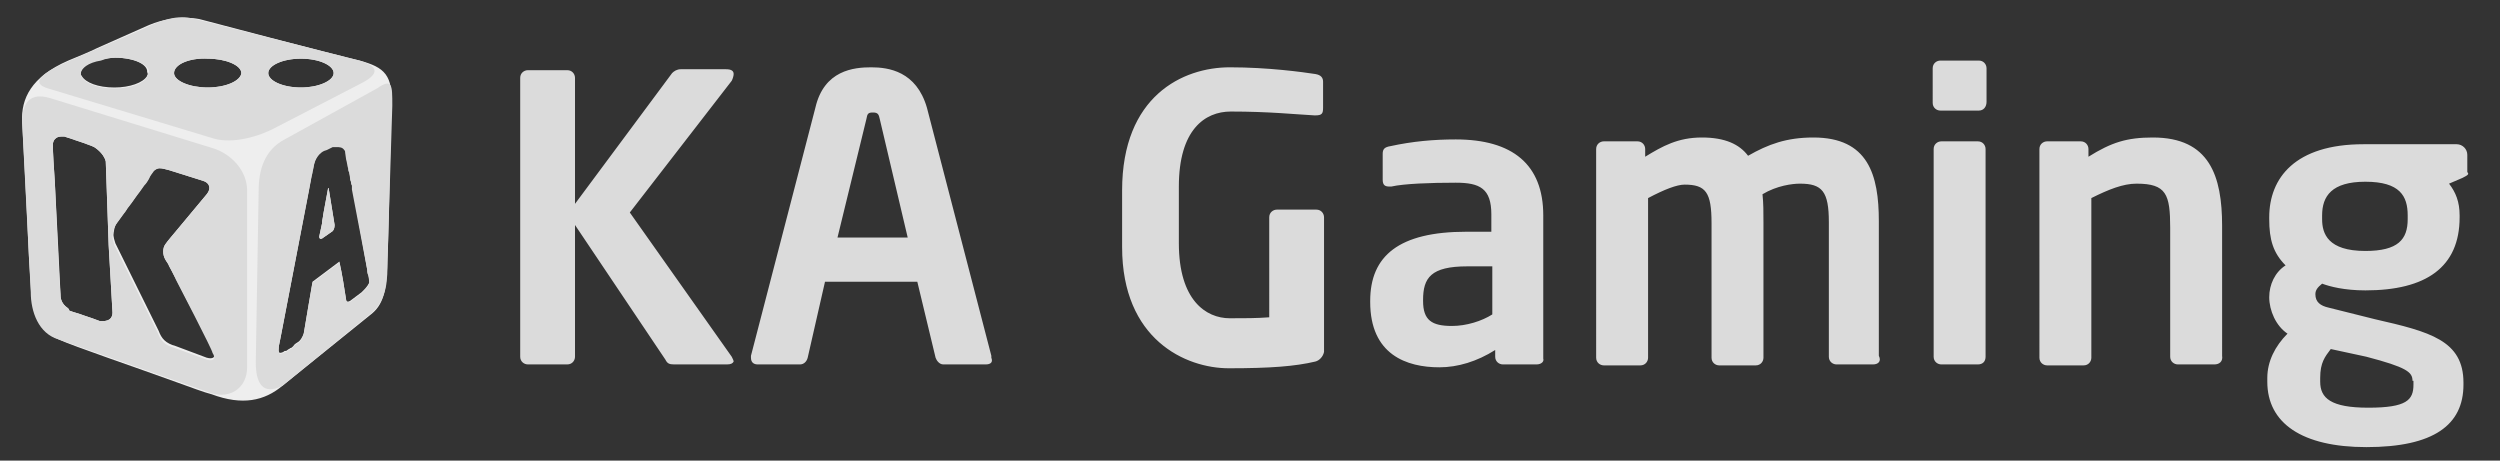
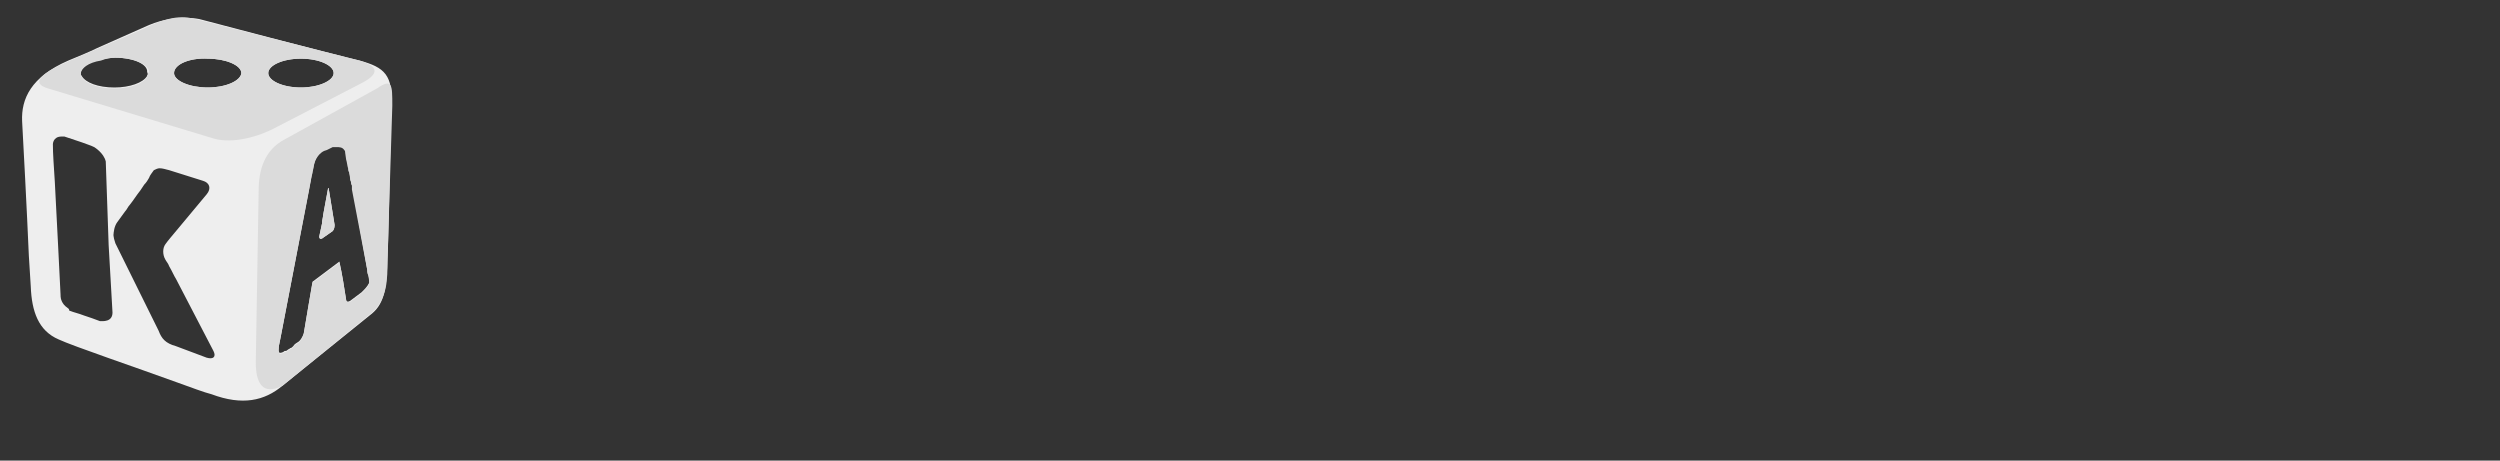
<svg xmlns="http://www.w3.org/2000/svg" version="1.1" id="Layer_1" x="0px" y="0px" viewBox="0 0 260 47.9" style="enable-background:new 0 0 260 47.9;" xml:space="preserve">
  <rect x="0" y="0" width="260" height="47.9" fill="#333333" stroke="none" />
  <style type="text/css">
	.st0{fill:#DBDBDB;}
	.st1{fill:#EEEEEE;}
	.st2{fill-rule:evenodd;clip-rule:evenodd;fill:#EEEEEE;}
	.st3{fill-rule:evenodd;clip-rule:evenodd;fill:#DBDBDB;}
</style>
-   <path class="st0" d="M75.6,37.9h-5.5c-0.5,0-0.7-0.1-0.9-0.5l-9.4-14v13.7c0,0.4-0.3,0.8-0.8,0.8c0,0,0,0,0,0h-4.1  c-0.4,0-0.8-0.3-0.8-0.8c0,0,0,0,0,0v-29c0-0.5,0.4-0.8,0.8-0.8h4.1c0.5,0,0.8,0.4,0.8,0.8v13.1L69.9,7.6c0.2-0.2,0.5-0.4,0.9-0.4  h4.7c0.6,0,0.8,0.2,0.8,0.5c0,0.2-0.1,0.5-0.2,0.7L65.5,22.1l10.6,15c0.1,0.2,0.2,0.4,0.2,0.5C76.2,37.8,76,37.9,75.6,37.9  L75.6,37.9z M102.5,37.9h-4.4c-0.4,0-0.7-0.4-0.8-0.7l-1.9-7.9h-9.6L84,37.2c-0.1,0.4-0.4,0.7-0.8,0.7h-4.4c-0.4,0-0.7-0.2-0.7-0.7  V37l6.7-25.8c0.9-3.9,4-4.2,5.8-4.2c1.8,0,4.7,0.4,5.8,4.2l6.7,25.8v0.2C103.3,37.7,103,37.9,102.5,37.9z M91.5,12.4  c-0.1-0.5-0.2-0.7-0.7-0.7c-0.5,0-0.6,0.1-0.7,0.7l-3,12.3h7.3L91.5,12.4z M136.8,37.6c-2.1,0.5-4.7,0.7-9,0.7  c-4.5,0-11.1-3-11.1-12.6v-5.9C116.7,10,123,7,127.9,7c4,0,7.6,0.5,8.9,0.7c0.6,0.1,0.8,0.4,0.8,0.8v2.7c0,0.6-0.1,0.8-0.8,0.8h-0.1  c-1.9-0.1-4.7-0.4-8.7-0.4c-2.7,0-5.4,1.9-5.4,7.8v5.9c0,5.9,2.8,7.8,5.3,7.8c1.5,0,2.8,0,4.1-0.1V22.6c0-0.5,0.4-0.8,0.8-0.8h4.1  c0.5,0,0.8,0.4,0.8,0.8v14C137.6,37.1,137.2,37.5,136.8,37.6z M159.8,37.9h-3.5c-0.4,0-0.8-0.3-0.8-0.8c0,0,0,0,0,0v-0.7  c-1.9,1.2-3.9,1.8-5.8,1.8c-3.4,0-7.2-1.3-7.2-6.8v-0.1c0-4.7,3-7.2,10-7.2h2.6v-1.8c0-2.7-1.2-3.3-3.7-3.3c-2.6,0-5.4,0.1-6.7,0.4  h-0.2c-0.4,0-0.7-0.1-0.7-0.7V16c0-0.5,0.2-0.7,0.8-0.8c2.3-0.5,4.5-0.7,6.8-0.7c5.9,0,9.1,2.6,9.1,7.9v14.9  C160.6,37.6,160.3,37.9,159.8,37.9L159.8,37.9z M155.2,27.7h-2.6c-3.8,0-4.6,1.2-4.6,3.5v0.1c0,2,0.9,2.6,3,2.6  c1.5,0,3.1-0.5,4.2-1.2L155.2,27.7L155.2,27.7z M194.8,37.9H191c-0.4,0-0.8-0.3-0.8-0.8c0,0,0,0,0,0v-14c0-3.2-0.7-4-3-4  c-0.8,0-2.4,0.2-3.9,1.1c0.1,0.9,0.1,1.9,0.1,3v14c0,0.4-0.3,0.8-0.8,0.8c0,0,0,0,0,0h-3.8c-0.4,0-0.8-0.3-0.8-0.8c0,0,0,0,0,0v-14  c0-3.2-0.6-4-2.8-4c-0.8,0-2.1,0.5-3.8,1.4v16.6c0,0.4-0.3,0.8-0.8,0.8c0,0,0,0,0,0h-3.8c-0.4,0-0.8-0.3-0.8-0.8c0,0,0,0,0,0V15.5  c0-0.5,0.4-0.8,0.8-0.8h3.5c0.5,0,0.8,0.4,0.8,0.8v0.8c1.8-1.1,3.4-2,5.9-2c2.4,0,3.9,0.7,4.8,1.9c2.1-1.2,4-1.9,6.8-1.9  c5.7,0,6.8,3.9,6.8,8.7v14C195.7,37.6,195.3,37.9,194.8,37.9C194.8,37.9,194.8,37.9,194.8,37.9L194.8,37.9z M205.8,11.5h-4  c-0.4,0-0.8-0.3-0.8-0.8c0,0,0,0,0,0V7.1c0-0.5,0.4-0.8,0.8-0.8h4c0.5,0,0.8,0.4,0.8,0.8v3.5C206.6,11.1,206.3,11.5,205.8,11.5  C205.8,11.5,205.8,11.5,205.8,11.5z M205.7,37.9h-3.8c-0.4,0-0.8-0.3-0.8-0.8c0,0,0,0,0,0V15.5c0-0.5,0.4-0.8,0.8-0.8h3.8  c0.5,0,0.8,0.4,0.8,0.8v21.6C206.5,37.6,206.2,37.9,205.7,37.9C205.7,37.9,205.7,37.9,205.7,37.9L205.7,37.9z M230.3,37.9h-3.8  c-0.4,0-0.8-0.3-0.8-0.8c0,0,0,0,0,0V23.7c0-3.5-0.4-4.6-3.5-4.6c-1.4,0-2.9,0.6-4.7,1.5v16.6c0,0.4-0.3,0.8-0.8,0.8c0,0,0,0,0,0  h-3.8c-0.4,0-0.8-0.3-0.8-0.8c0,0,0,0,0,0V15.5c0-0.5,0.4-0.8,0.8-0.8h3.5c0.5,0,0.8,0.4,0.8,0.8v0.8c2.4-1.5,4-2,6.7-2  c5.9,0,7.2,4,7.2,9.2V37C231.2,37.6,230.8,37.9,230.3,37.9L230.3,37.9z M256.1,18.5l-1.4,0.6c0.7,0.9,1.1,1.9,1.1,3.3v0.2  c0,5.2-3.5,7.6-9.8,7.6c-2.2,0-3.7-0.4-4.5-0.7c-0.5,0.4-0.7,0.7-0.7,1.1c0,0.8,0.5,1.2,1.4,1.4l4.8,1.2c5.7,1.3,9.2,2.2,9.2,6.6  v0.2c0,4.2-3.1,6.5-10.1,6.5c-6.7,0-10.3-2.5-10.3-6.8v-0.4c0-1.7,0.8-3.3,2.1-4.6c-1.2-0.8-1.9-2.4-1.9-3.8c0-1.3,0.6-2.6,1.7-3.3  c-1.3-1.3-1.7-2.7-1.7-4.8v-0.2c0-4.1,2.7-7.6,9.8-7.6h9.7c0.6,0,1.1,0.5,1.1,1.1v1.8C256.8,18.1,256.7,18.2,256.1,18.5L256.1,18.5z   M250.9,39.6c0-0.9-0.6-1.4-4.8-2.5l-3.7-0.8c-0.6,0.8-1.1,1.4-1.1,3v0.4c0,1.7,1.1,2.7,5,2.7c4,0,4.7-0.8,4.7-2.4v-0.4L250.9,39.6  L250.9,39.6z M250.4,22.4c0-2-0.8-3.5-4.4-3.5c-3.5,0-4.5,1.5-4.5,3.5v0.4c0,1.5,0.6,3.3,4.5,3.3c3.4,0,4.4-1.2,4.4-3.3V22.4z" />
  <path class="st1" d="M33.2,24.6c0,0.2,0.1,0.3,0.3,0.2l1-0.7c0.2-0.1,0.3-0.4,0.3-0.7l-0.6-3.7c0-0.2-0.1-0.2-0.1,0l-0.5,2.7  c0,0.2-0.1,0.5-0.1,0.7l0,0.1C33.5,23.2,33.2,24.6,33.2,24.6z" />
  <path class="st2" d="M37.4,6.3C34.8,5.7,20.8,2,20.8,2s-2.4-0.6-5.3,0.6c-2,0.9-3.4,1.5-5.4,2.4c-0.8,0.4-1.8,0.8-3,1.3  c-3.9,1.7-4.9,4-4.8,6.3c0.1,1.8,0.5,9.3,0.7,14v0l0.2,3.2c0.1,2.6,0.8,4.6,2.9,5.5c1.5,0.7,8,2.9,12.4,4.5c1.4,0.5,2.7,1,3.5,1.2  c3.2,1.2,5.5,0.7,7.4-0.9c3.1-2.5,6.2-5,9.3-7.5c1.3-1.1,1.5-2.7,1.6-5.5c0.1-2,0.2-7.8,0.3-12c0-1.7,0.1-3.1,0.1-4  C40.9,7.8,40,7,37.4,6.3z M5.5,15c0,0,0-0.8,0.9-0.8c0.1,0,0.2,0,0.3,0c0.6,0.2,1.2,0.4,1.8,0.6C9,15,9.4,15.1,9.8,15.3  c0,0,1,0.6,1.2,1.5l0.3,8.7l0.4,7c0,1-1,0.9-1.3,0.9c0,0,0,0,0,0c-0.5-0.2-1.1-0.4-1.7-0.6c-0.5-0.2-1-0.3-1.5-0.5  C7.2,32.1,7.1,32.1,7,32l0,0c-0.6-0.4-0.7-1-0.7-1.2v-0.1C6.2,28.3,5.9,23,5.7,18.9v0C5.6,17.3,5.5,16,5.5,15L5.5,15z M17.6,27.7  L17.6,27.7c-0.1-0.3-0.3-0.5-0.4-0.7c-0.3-0.5-0.3-1.2,0-1.6c0.2-0.3,0.8-1,1.3-1.6l3-3.6c0.5-0.6,0.3-1.2-0.4-1.4l-3.5-1.1  c-0.4-0.1-0.7-0.2-1-0.2c-0.2,0-0.4,0.1-0.6,0.2c-0.2,0.3-0.4,0.5-0.5,0.8c-0.1,0.2-0.3,0.5-0.5,0.7l-0.4,0.6  c-0.4,0.5-0.7,1-1.1,1.5c-0.2,0.2-0.3,0.5-0.5,0.7l-0.8,1.1c-0.3,0.4-0.4,1-0.4,1.5c0-0.1,0-0.2,0-0.3c0,0.4,0.1,0.7,0.2,1l4.5,9.1  c0.3,0.8,0.7,1.3,1.8,1.6l3.2,1.2c0.7,0.2,1-0.1,0.7-0.7l-3.9-7.5C18.1,28.7,17.9,28.2,17.6,27.7L17.6,27.7z M15.3,7.5  c0,0.1,0,0.1,0,0.2c0,0,0,0,0-0.1C15.4,7.6,15.4,7.6,15.3,7.5C15.4,6.7,13.9,6,12,6c-0.5,0-1,0.1-1.5,0.2C9.3,6.4,8.4,7,8.4,7.6l0,0  l0,0c0,0,0,0.1,0,0.1c0,0.1,0,0.1,0.1,0.2l0,0l0,0l0,0c0.4,0.7,1.7,1.2,3.4,1.2c1.6,0,3-0.5,3.4-1.2l0,0c0-0.1,0.1-0.2,0.1-0.3l0,0  C15.3,7.6,15.3,7.6,15.3,7.5z M21.6,9.1c-1.9,0-3.5-0.7-3.5-1.5c0-0.9,1.6-1.6,3.5-1.5c1.9,0,3.5,0.7,3.5,1.5  C25,8.4,23.5,9.1,21.6,9.1L21.6,9.1z M31.3,9.1c-1.9,0-3.4-0.7-3.4-1.5s1.5-1.5,3.4-1.5c1.9,0,3.4,0.7,3.4,1.5S33.1,9.1,31.3,9.1  L31.3,9.1z M38.2,28.1c0,0,0,0.1,0,0.1c0,0.1,0,0.3,0.1,0.4c0.1,0.3,0.1,0.6,0.1,0.8c-0.2,0.4-0.4,0.6-0.7,0.9l-0.1,0.1l-0.4,0.3  c-0.3,0.2-0.5,0.4-0.8,0.6C36,31.5,36,31.2,36,31.2c-0.2-1.3-0.4-2.6-0.7-4l-2.8,2.1c-0.3,1.8-0.6,3.6-0.9,5.3c0,0-0.1,0.5-0.5,0.9  c-0.3,0.2-0.5,0.3-0.6,0.5c-0.1,0.1-0.2,0.2-0.3,0.2c-0.1,0.1-0.2,0.1-0.3,0.2c0,0-0.1,0.1-0.2,0.1c0,0,0,0-0.1,0  c-0.1,0.1-0.3,0.2-0.5,0.2C28.9,36.6,29,36.2,29,36v0l0.2-1l2.9-15.1l0.3-1.6c0-0.1,0.1-0.3,0.1-0.5c0.1-0.3,0.1-0.6,0.2-0.9  c0,0,0.2-0.9,1-1.3l0.3-0.1c0.2-0.1,0.4-0.2,0.7-0.3c0,0,0.1,0,0.1,0s0.1,0,0.1,0c0,0,0,0,0.1,0c0,0,0.1,0,0.1,0  c0.3,0,0.6,0,0.8,0.3c0.1,0.1,0.1,0.2,0.1,0.3l0.1,0.7c0.1,0.3,0.1,0.6,0.2,0.9c0,0.1,0,0.3,0.1,0.4c0,0.2,0.1,0.4,0.1,0.6  c0,0.1,0,0.3,0.1,0.4c0,0.1,0,0.3,0.1,0.4c0,0.1,0,0.1,0,0.2s0,0.1,0,0.2L38.2,28.1L38.2,28.1z" />
  <path class="st3" d="M37.5,8.7c2-1,1.9-1.8-0.1-2.4L20.8,2.1c-1.8-0.5-3-0.5-5.9,0.9L7.3,6.3C4.5,7.5,3,8.6,5,9.2l17.2,5.2  c2,0.6,4.8-0.2,6.6-1.2C28.8,13.2,37.5,8.7,37.5,8.7z M15.4,7.7c0-0.1,0-0.1,0-0.2C15.3,7.6,15.3,7.6,15.4,7.7L15.4,7.7  c0,0.1-0.1,0.2-0.1,0.3l0,0c-0.4,0.7-1.7,1.2-3.4,1.2s-3-0.5-3.4-1.2l0,0c0,0,0,0,0,0c0-0.1,0-0.1-0.1-0.2c0,0,0-0.1,0-0.1l0,0  c0,0,0,0,0,0c0-0.6,0.8-1.2,2.1-1.4C11,6.1,11.5,6,12,6c1.9,0,3.5,0.7,3.5,1.5C15.4,7.6,15.4,7.6,15.4,7.7  C15.4,7.6,15.4,7.7,15.4,7.7L15.4,7.7z M18.1,7.6c0,0.8,1.6,1.5,3.5,1.5c1.9,0,3.5-0.7,3.5-1.5c0-0.8-1.6-1.5-3.5-1.5  C19.7,6,18.1,6.7,18.1,7.6L18.1,7.6z M27.9,7.6c0,0.8,1.5,1.5,3.4,1.5c1.9,0,3.4-0.7,3.4-1.5s-1.5-1.5-3.4-1.5  C29.4,6.1,27.9,6.8,27.9,7.6L27.9,7.6z" />
-   <path class="st3" d="M22,40.9c2,0.6,3.7-0.6,3.7-2.7V19.8c0-2-1.6-3.8-3.6-4.4L5.2,10.2c-2-0.6-2.9,0.4-2.9,2.5l0.9,17.7  c0,2,0.8,4.3,2.9,4.9L22,40.9z M5.5,15c0,0,0-0.8,0.9-0.8c0.1,0,0.2,0,0.3,0c0.6,0.2,1.2,0.4,1.8,0.6C9,15,9.4,15.1,9.8,15.3  c0,0,1,0.6,1.2,1.5l0.3,8.7l0.4,7c0,1-1,0.9-1.3,0.9c0,0,0,0,0,0c-0.5-0.2-1.1-0.4-1.7-0.6c-0.5-0.2-1-0.3-1.5-0.5  C7.2,32.2,7.1,32.1,7,32l0,0c-0.6-0.4-0.7-1-0.7-1.2v-0.1C6.1,28.3,5.9,23,5.7,18.9C5.6,17.3,5.5,16,5.5,15z M18.3,29.1  c-0.2-0.5-0.5-1-0.7-1.4c-0.1-0.3-0.3-0.5-0.4-0.7c-0.3-0.5-0.3-1.2,0-1.6c0.2-0.3,0.8-1,1.3-1.6l3-3.6c0.5-0.6,0.3-1.2-0.4-1.4  l-3.5-1.1c-0.4-0.1-0.7-0.2-1-0.2c-0.2,0-0.4,0.1-0.6,0.3c-0.2,0.3-0.4,0.5-0.5,0.8c-0.1,0.2-0.3,0.5-0.5,0.7L14.5,20  c-0.4,0.5-0.7,1-1.1,1.5c-0.2,0.2-0.3,0.5-0.5,0.7l-0.8,1.1c-0.3,0.4-0.4,1-0.4,1.5c0-0.1,0-0.2,0-0.3c0,0.4,0.1,0.7,0.2,1l4.5,9.1  c0.3,0.8,0.7,1.3,1.8,1.6l3.3,1.2c0.7,0.2,1-0.1,0.6-0.7C22.2,36.6,18.3,29.1,18.3,29.1z" />
  <path class="st0" d="M33.5,24.8l1-0.7c0.2-0.1,0.3-0.4,0.3-0.7l-0.6-3.7c0-0.2-0.1-0.2-0.1,0l-0.5,2.7c0,0.2-0.1,0.5-0.1,0.7l0,0.1  l-0.3,1.4C33.2,24.8,33.3,24.9,33.5,24.8z" />
  <path class="st3" d="M38.7,32.5c1.6-1.5,1.6-3.4,1.6-5.5l0.5-16c0-2.2,0-2.9-1.6-1.8l-9.6,5.3c-2.1,1.1-2.7,3.2-2.7,5.3l-0.3,17.9  c0,2.1,0.7,3.5,2.8,2.4C29.4,40.1,38.7,32.5,38.7,32.5z M38.2,28.1c0,0,0,0.1,0,0.1c0.1,0.3,0.2,0.9,0.2,1.3  c-0.2,0.4-0.4,0.6-0.7,0.9l-0.1,0.1c-0.1,0.1-0.3,0.2-0.4,0.3c-0.3,0.2-0.5,0.4-0.8,0.6C36,31.5,36,31.2,36,31.2  c-0.2-1.3-0.4-2.6-0.7-3.9l-2.8,2.1c-0.3,1.6-0.6,3.4-0.9,5.3c0,0-0.1,0.5-0.5,0.9c-0.3,0.2-0.5,0.3-0.6,0.5  c-0.1,0.1-0.2,0.2-0.3,0.2c-0.1,0.1-0.2,0.1-0.3,0.2c0,0-0.1,0.1-0.2,0.1l-0.1,0c-0.1,0.1-0.3,0.2-0.5,0.2C28.9,36.6,29,36.2,29,36  v0l0.2-1l2.9-15l0.3-1.6c0-0.1,0.1-0.3,0.1-0.5c0.1-0.3,0.1-0.6,0.2-0.9c0,0,0.2-0.9,1-1.3l0.3-0.1c0.2-0.1,0.4-0.2,0.6-0.3  c0,0,0.1,0,0.1,0s0.1,0,0.1,0c0,0,0,0,0.1,0c0,0,0.1,0,0.1,0c0.3,0,0.6,0,0.8,0.3c0.1,0.1,0.1,0.2,0.1,0.3l0.1,0.7  c0.1,0.3,0.1,0.6,0.2,0.9c0,0.1,0,0.3,0.1,0.4c0,0.2,0.1,0.4,0.1,0.6c0,0.1,0,0.3,0.1,0.4c0,0.1,0,0.3,0.1,0.4c0,0.1,0,0.1,0,0.2  c0,0.1,0,0.1,0,0.2C36.5,19.2,38.2,28.1,38.2,28.1z" />
</svg>